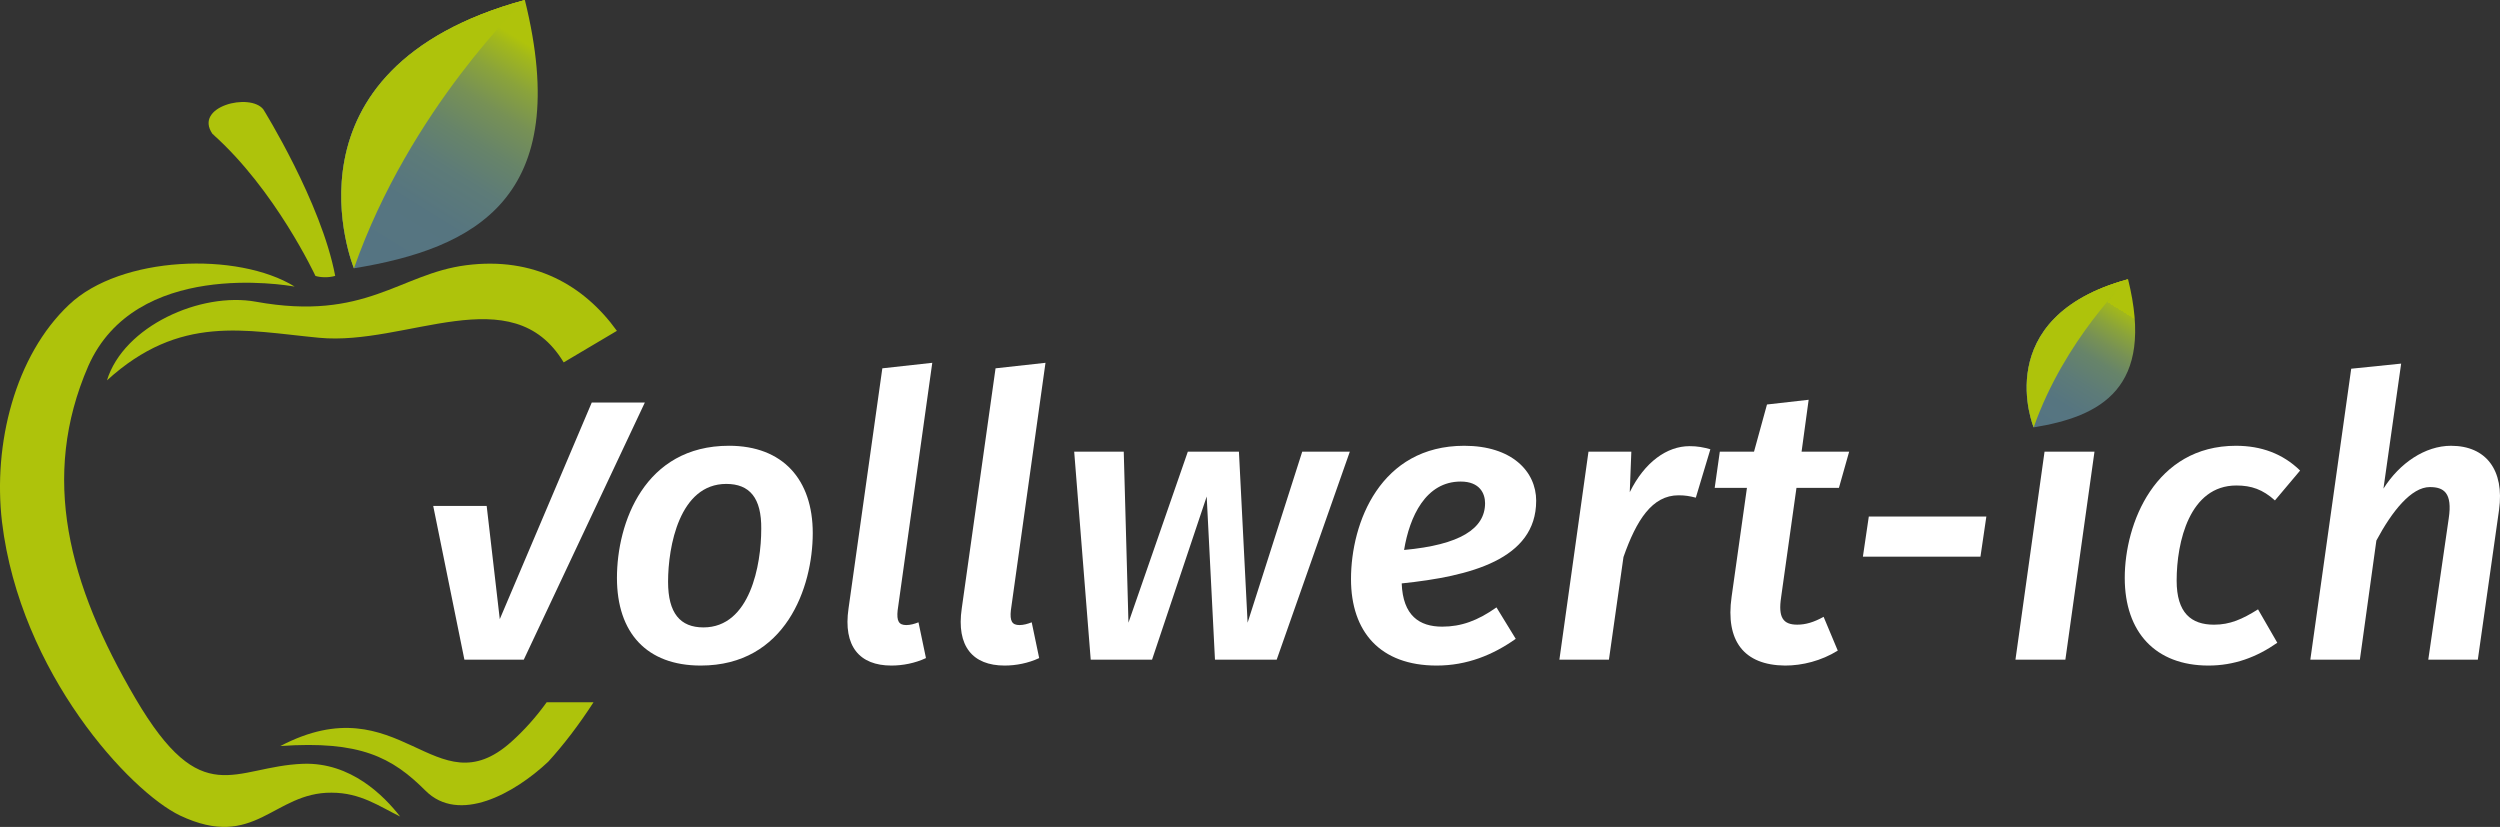
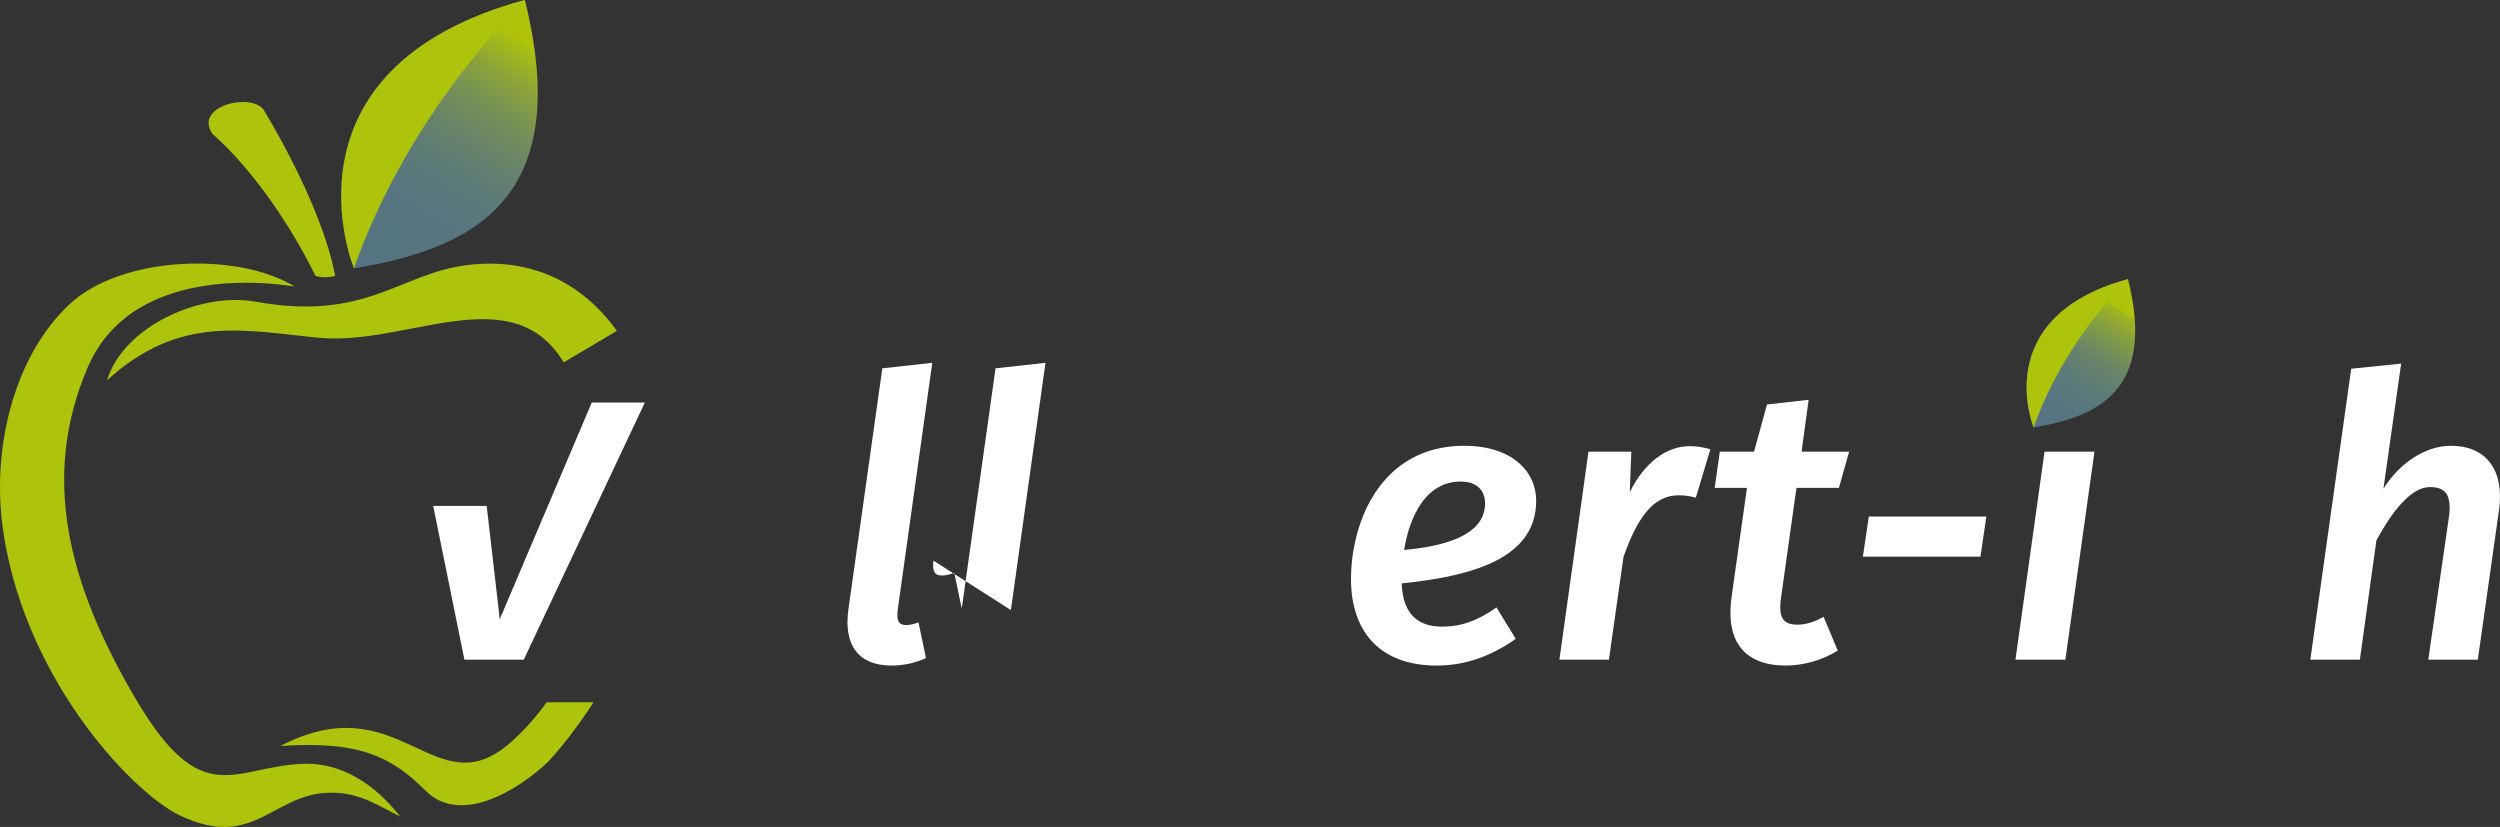
<svg xmlns="http://www.w3.org/2000/svg" xmlns:xlink="http://www.w3.org/1999/xlink" id="Ebene_2" data-name="Ebene 2" viewBox="0 0 1629.57 539">
  <rect x="0" y="0" width="1629.57" height="539" fill="#333333" stroke="none" />
  <defs>
    <style>      .cls-1 {        fill: url(#Unbenannter_Verlauf_19);      }      .cls-2 {        fill: url(#Unbenannter_Verlauf_25);      }      .cls-2, .cls-3, .cls-4, .cls-5 {        stroke-width: 0px;      }      .cls-6 {        fill: url(#Unbenannter_Verlauf_26);      }      .cls-3 {        fill: #fff;      }      .cls-4 {        fill: url(#Unbenannter_Verlauf_19-2);      }      .cls-5 {        fill: #aec30b;      }    </style>
    <linearGradient id="Unbenannter_Verlauf_19" data-name="Unbenannter Verlauf 19" x1="236.01" y1="176.16" x2="336.14" y2="15.12" gradientUnits="userSpaceOnUse">
      <stop offset="0" stop-color="#557483" />
      <stop offset=".28" stop-color="#567580" />
      <stop offset=".45" stop-color="#5d7b78" />
      <stop offset=".58" stop-color="#678469" />
      <stop offset=".71" stop-color="#779155" />
      <stop offset=".82" stop-color="#8aa33b" />
      <stop offset=".92" stop-color="#a2b81b" />
      <stop offset=".96" stop-color="#afc30b" />
    </linearGradient>
    <linearGradient id="Unbenannter_Verlauf_19-2" data-name="Unbenannter Verlauf 19" x1="211.33" y1="160.81" x2="311.46" y2="-.22" xlink:href="#Unbenannter_Verlauf_19" />
    <linearGradient id="Unbenannter_Verlauf_26" data-name="Unbenannter Verlauf 26" x1="1070.16" y1="694.83" x2="1387.57" y2="184.34" gradientUnits="userSpaceOnUse">
      <stop offset=".81" stop-color="#557483" />
      <stop offset=".85" stop-color="#567580" />
      <stop offset=".88" stop-color="#5d7b78" />
      <stop offset=".91" stop-color="#678469" />
      <stop offset=".93" stop-color="#779155" />
      <stop offset=".95" stop-color="#8aa33b" />
      <stop offset=".97" stop-color="#a2b81b" />
      <stop offset=".97" stop-color="#afc30b" />
    </linearGradient>
    <linearGradient id="Unbenannter_Verlauf_25" data-name="Unbenannter Verlauf 25" x1="1056.53" y1="686.35" x2="1372.06" y2="178.91" gradientUnits="userSpaceOnUse">
      <stop offset=".81" stop-color="#557483" />
      <stop offset=".86" stop-color="#567580" />
      <stop offset=".89" stop-color="#5d7b78" />
      <stop offset=".92" stop-color="#678469" />
      <stop offset=".94" stop-color="#779155" />
      <stop offset=".96" stop-color="#8aa33b" />
      <stop offset=".98" stop-color="#a2b81b" />
      <stop offset=".99" stop-color="#afc30b" />
    </linearGradient>
  </defs>
  <g id="Ebene_1-2" data-name="Ebene 1">
    <g>
      <path class="cls-1" d="m230.72,174.88C309.39,161.99,374.18,129.26,342.12,0c-164.96,44.96-111.4,174.88-111.4,174.88" />
-       <path class="cls-4" d="m230.72,174.88S177.16,44.96,342.12,0c0,0-75.04,71.08-111.4,174.88" />
      <path class="cls-6" d="m1325.61,278.58c43.45-7.11,79.23-25.19,61.52-96.57-91.09,24.83-61.52,96.57-61.52,96.57" />
      <path class="cls-2" d="m1325.61,278.59s-29.57-71.74,61.52-96.57c0,0-41.44,39.25-61.52,96.57" />
    </g>
    <g>
      <g>
        <path class="cls-5" d="m230.72,174.88S177.16,44.96,342.12,0C342.12,0,267.08,71.08,230.72,174.88" />
        <path class="cls-5" d="m218.49,179.84c-8.98-47.79-46.83-108.53-46.83-108.53-8.62-11.09-45.6-1.94-33.17,15.97.6.44,1.1.75,1.68,1.17-.67-.36-1.24-.75-1.68-1.17,40.99,36.36,67.11,92.56,67.11,92.56,2.97.99,8.26,1.33,12.89,0" />
        <path class="cls-5" d="m216.17,516.69c-38.02-.33-49.91,38.02-98.84,14.88-32.4-15.54-104.14-92.56-116.03-191.4-5.96-50.91,8.59-108.43,43.64-141.49,33.72-32.07,110.08-34.71,147.11-11.9-6.29-.99-103.81-17.85-134.54,51.9-31.41,72.4-12.89,142.15,30.74,216.53,43.64,74.38,64.13,44.3,109.43,42.65,31.07-1,52.56,20.83,63.14,34.38-13.55-6.61-25.79-15.54-44.63-15.54" />
        <path class="cls-5" d="m182.78,486.28c51.9-3.63,72.73,7.27,94.55,29.09,21.81,21.82,57.85,1.99,80-18.84,9.94-10.88,20.04-24.07,29.56-38.79h-30.54c-6.85,9.53-14.57,18.22-23.16,25.89-49.59,44.3-72.07-38.35-150.42,2.64m219.34-270.61c-21.4-29.72-54.07-48.5-98.35-42.77-43.31,5.62-65.45,36.69-136.86,23.8-36.03-6.61-86.28,15.87-97.18,51.24,47.6-43.31,89.58-32.4,138.18-27.77,56.99,5.53,125.96-39.74,159.52,16.06l34.69-20.56Z" />
      </g>
      <polygon class="cls-3" points="341.41 429.99 420.33 262.37 385.73 262.37 325.77 403.59 317.23 329.78 282.38 329.78 302.71 429.99 341.41 429.99" />
      <g>
-         <path class="cls-3" d="m496.2,344.9c0,23.06-7.17,64.06-37.67,64.06-15.12,0-23.06-9.22-23.06-29.72,0-23.06,7.43-63.81,37.93-63.81,15.12,0,23.06,8.97,22.81,29.47m33.57,2.56c0-34.85-19.48-56.9-54.59-56.9-55.1,0-73.04,50.24-73.04,86.12s19.48,57.15,54.59,57.15c55.36,0,73.04-51,73.04-86.37" />
        <path class="cls-3" d="m585.13,397.69l22.55-161.2-32.55,3.59-22.04,156.59c-3.59,24.6,7.17,37.16,27.93,37.16,7.44,0,15.38-1.53,22.55-4.87l-4.87-23.32c-2.56,1.03-5.38,1.8-7.94,1.8-4.87,0-6.41-2.57-5.64-9.74" />
-         <path class="cls-3" d="m658.93,397.69l22.55-161.2-32.55,3.59-22.04,156.59c-3.59,24.6,7.17,37.16,27.93,37.16,7.44,0,15.38-1.53,22.55-4.87l-4.87-23.32c-2.56,1.03-5.38,1.8-7.94,1.8-4.87,0-6.41-2.57-5.64-9.74" />
+         <path class="cls-3" d="m658.93,397.69l22.55-161.2-32.55,3.59-22.04,156.59l-4.87-23.32c-2.56,1.03-5.38,1.8-7.94,1.8-4.87,0-6.41-2.57-5.64-9.74" />
      </g>
-       <polygon class="cls-3" points="832.18 429.99 879.85 294.41 848.83 294.41 813.22 405.89 807.57 294.41 774.26 294.41 735.56 405.89 732.49 294.41 700.19 294.41 710.96 429.99 750.94 429.99 786.56 323.63 791.95 429.99 832.18 429.99" />
      <g>
        <path class="cls-3" d="m968.01,327.99c0,16.66-16.4,27.16-52.79,30.49,3.59-21.78,14.1-44.59,36.9-44.59,12.56,0,15.89,7.94,15.89,14.1m33.32-1.54c0-19.22-15.89-35.88-46.9-35.88-54.58,0-73.81,49.98-73.81,86.88,0,34.34,18.96,56.38,55.87,56.38,19.73,0,36.65-6.91,51.51-17.42l-12.56-20.5c-12.3,8.72-23.06,12.56-35.37,12.56-14.86,0-25.63-7.17-26.4-28.19,44.6-4.61,87.65-15.63,87.65-53.82" />
        <path class="cls-3" d="m1101.27,290.82c-14.61,0-29.22,10.25-38.95,29.99l1.03-26.4h-27.94l-18.96,135.57h32.29l9.48-66.89c8.45-24.09,18.71-40.24,35.88-40.24,4.35,0,7.17.51,11.28,1.54l9.48-31.53c-4.35-1.28-8.45-2.05-13.58-2.05" />
        <path class="cls-3" d="m1160.99,389.24l10-71.25h27.68l6.66-23.58h-31.01l4.61-33.83-27.16,3.08-8.45,30.75h-22.3l-3.33,23.58h21.02l-10,70.99c-4.1,28.7,7.95,44.59,34.85,44.85,11.28,0,23.58-3.07,34.35-9.74l-9.23-22.04c-6.41,3.59-11.79,5.12-17.17,5.12-9.23,0-12.56-4.61-10.51-17.94" />
      </g>
      <polygon class="cls-3" points="1218.14 336.7 1214.29 362.84 1290.92 362.84 1294.76 336.7 1218.14 336.7" />
      <polygon class="cls-3" points="1346.27 429.99 1365.24 294.41 1332.69 294.41 1313.73 429.99 1346.27 429.99" />
      <g>
-         <path class="cls-3" d="m1457.5,290.57c-52.8,0-72.53,50.74-72.53,86.11s19.99,57.15,54.59,57.15c16.66,0,31.27-5.38,44.85-14.86l-12.56-21.78c-10.25,6.41-18.2,10-28.7,10-14.87,0-24.35-7.69-24.35-28.71,0-25.37,8.46-62.02,38.95-62.02,9.74,0,17.18,2.56,25.12,9.74l16.4-19.48c-11.28-11.01-25.37-16.14-41.77-16.14" />
        <path class="cls-3" d="m1597.68,290.57c-16.92,0-33.57,11.28-44.08,27.93l11.54-81.49-32.55,3.33-26.65,189.65h32.29l10.76-77.65c10.26-19.22,22.81-34.85,34.86-34.85,8.97,0,14.86,3.59,12.29,20.5l-13.32,92h32.29l13.84-97.64c3.59-25.88-8.45-41.77-31.27-41.77" />
      </g>
      <path class="cls-5" d="m1325.61,278.59s-29.57-71.74,61.52-96.57c0,0-41.44,39.25-61.52,96.57" />
    </g>
  </g>
</svg>